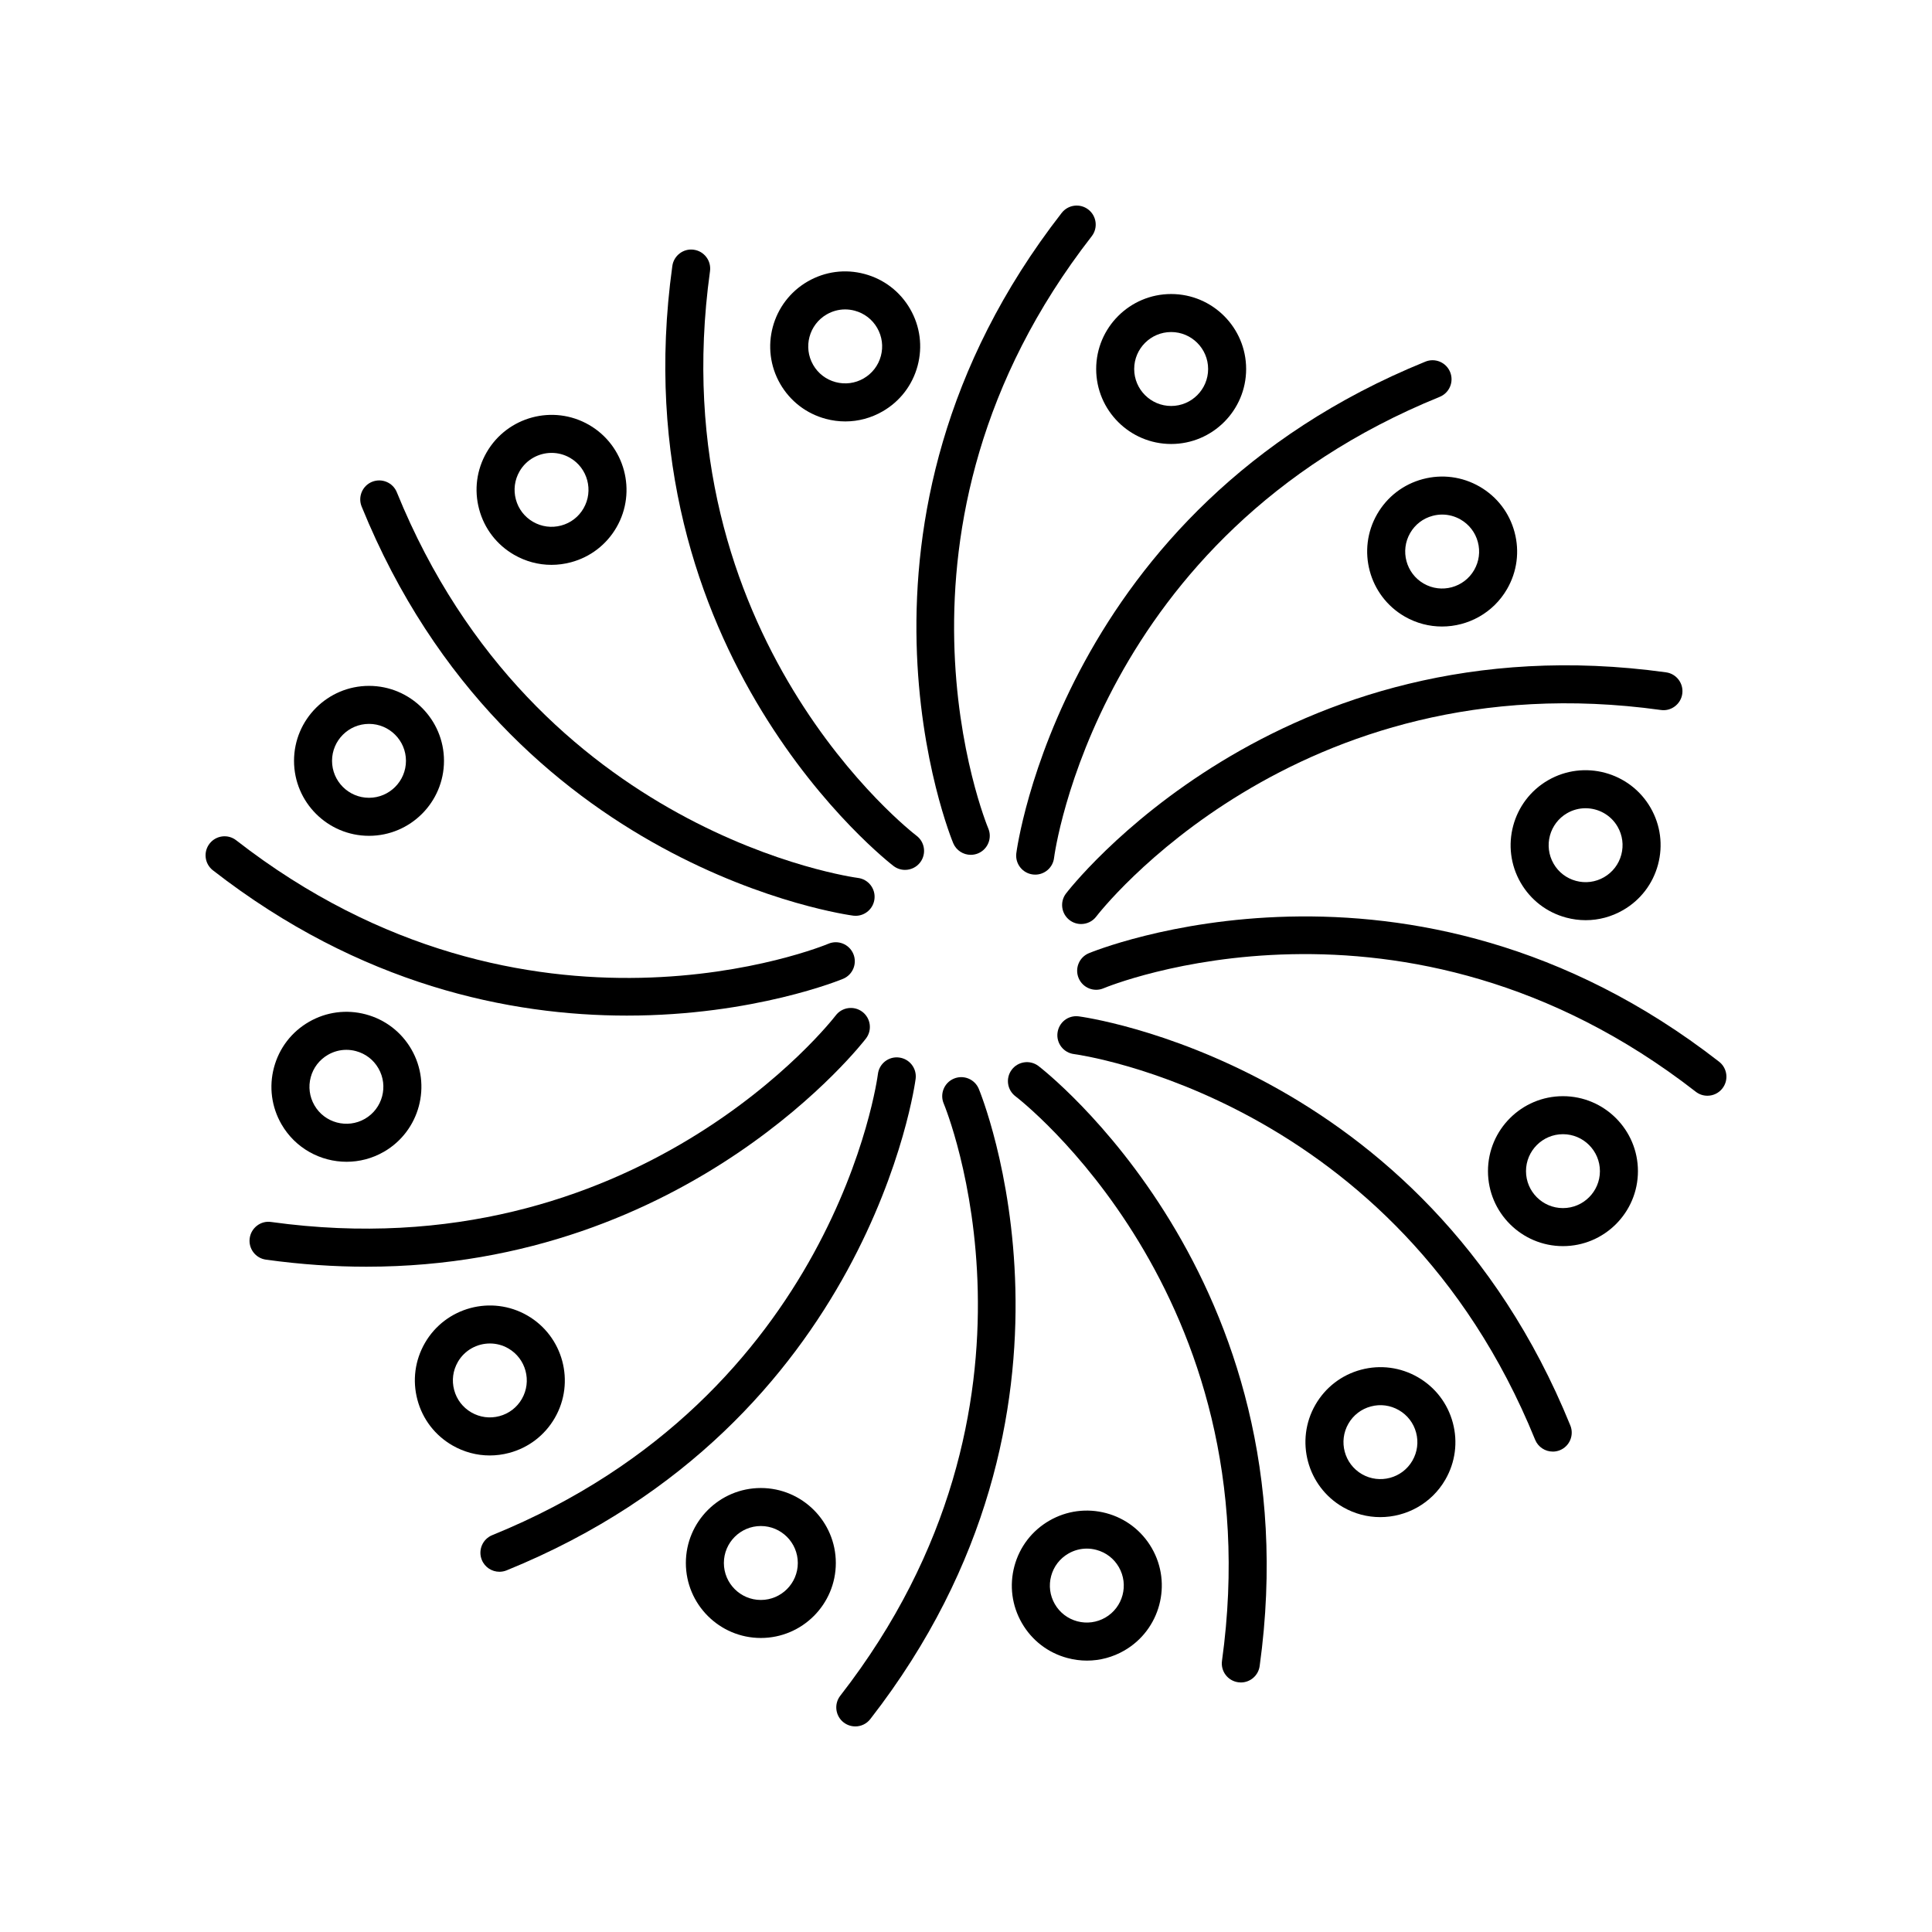
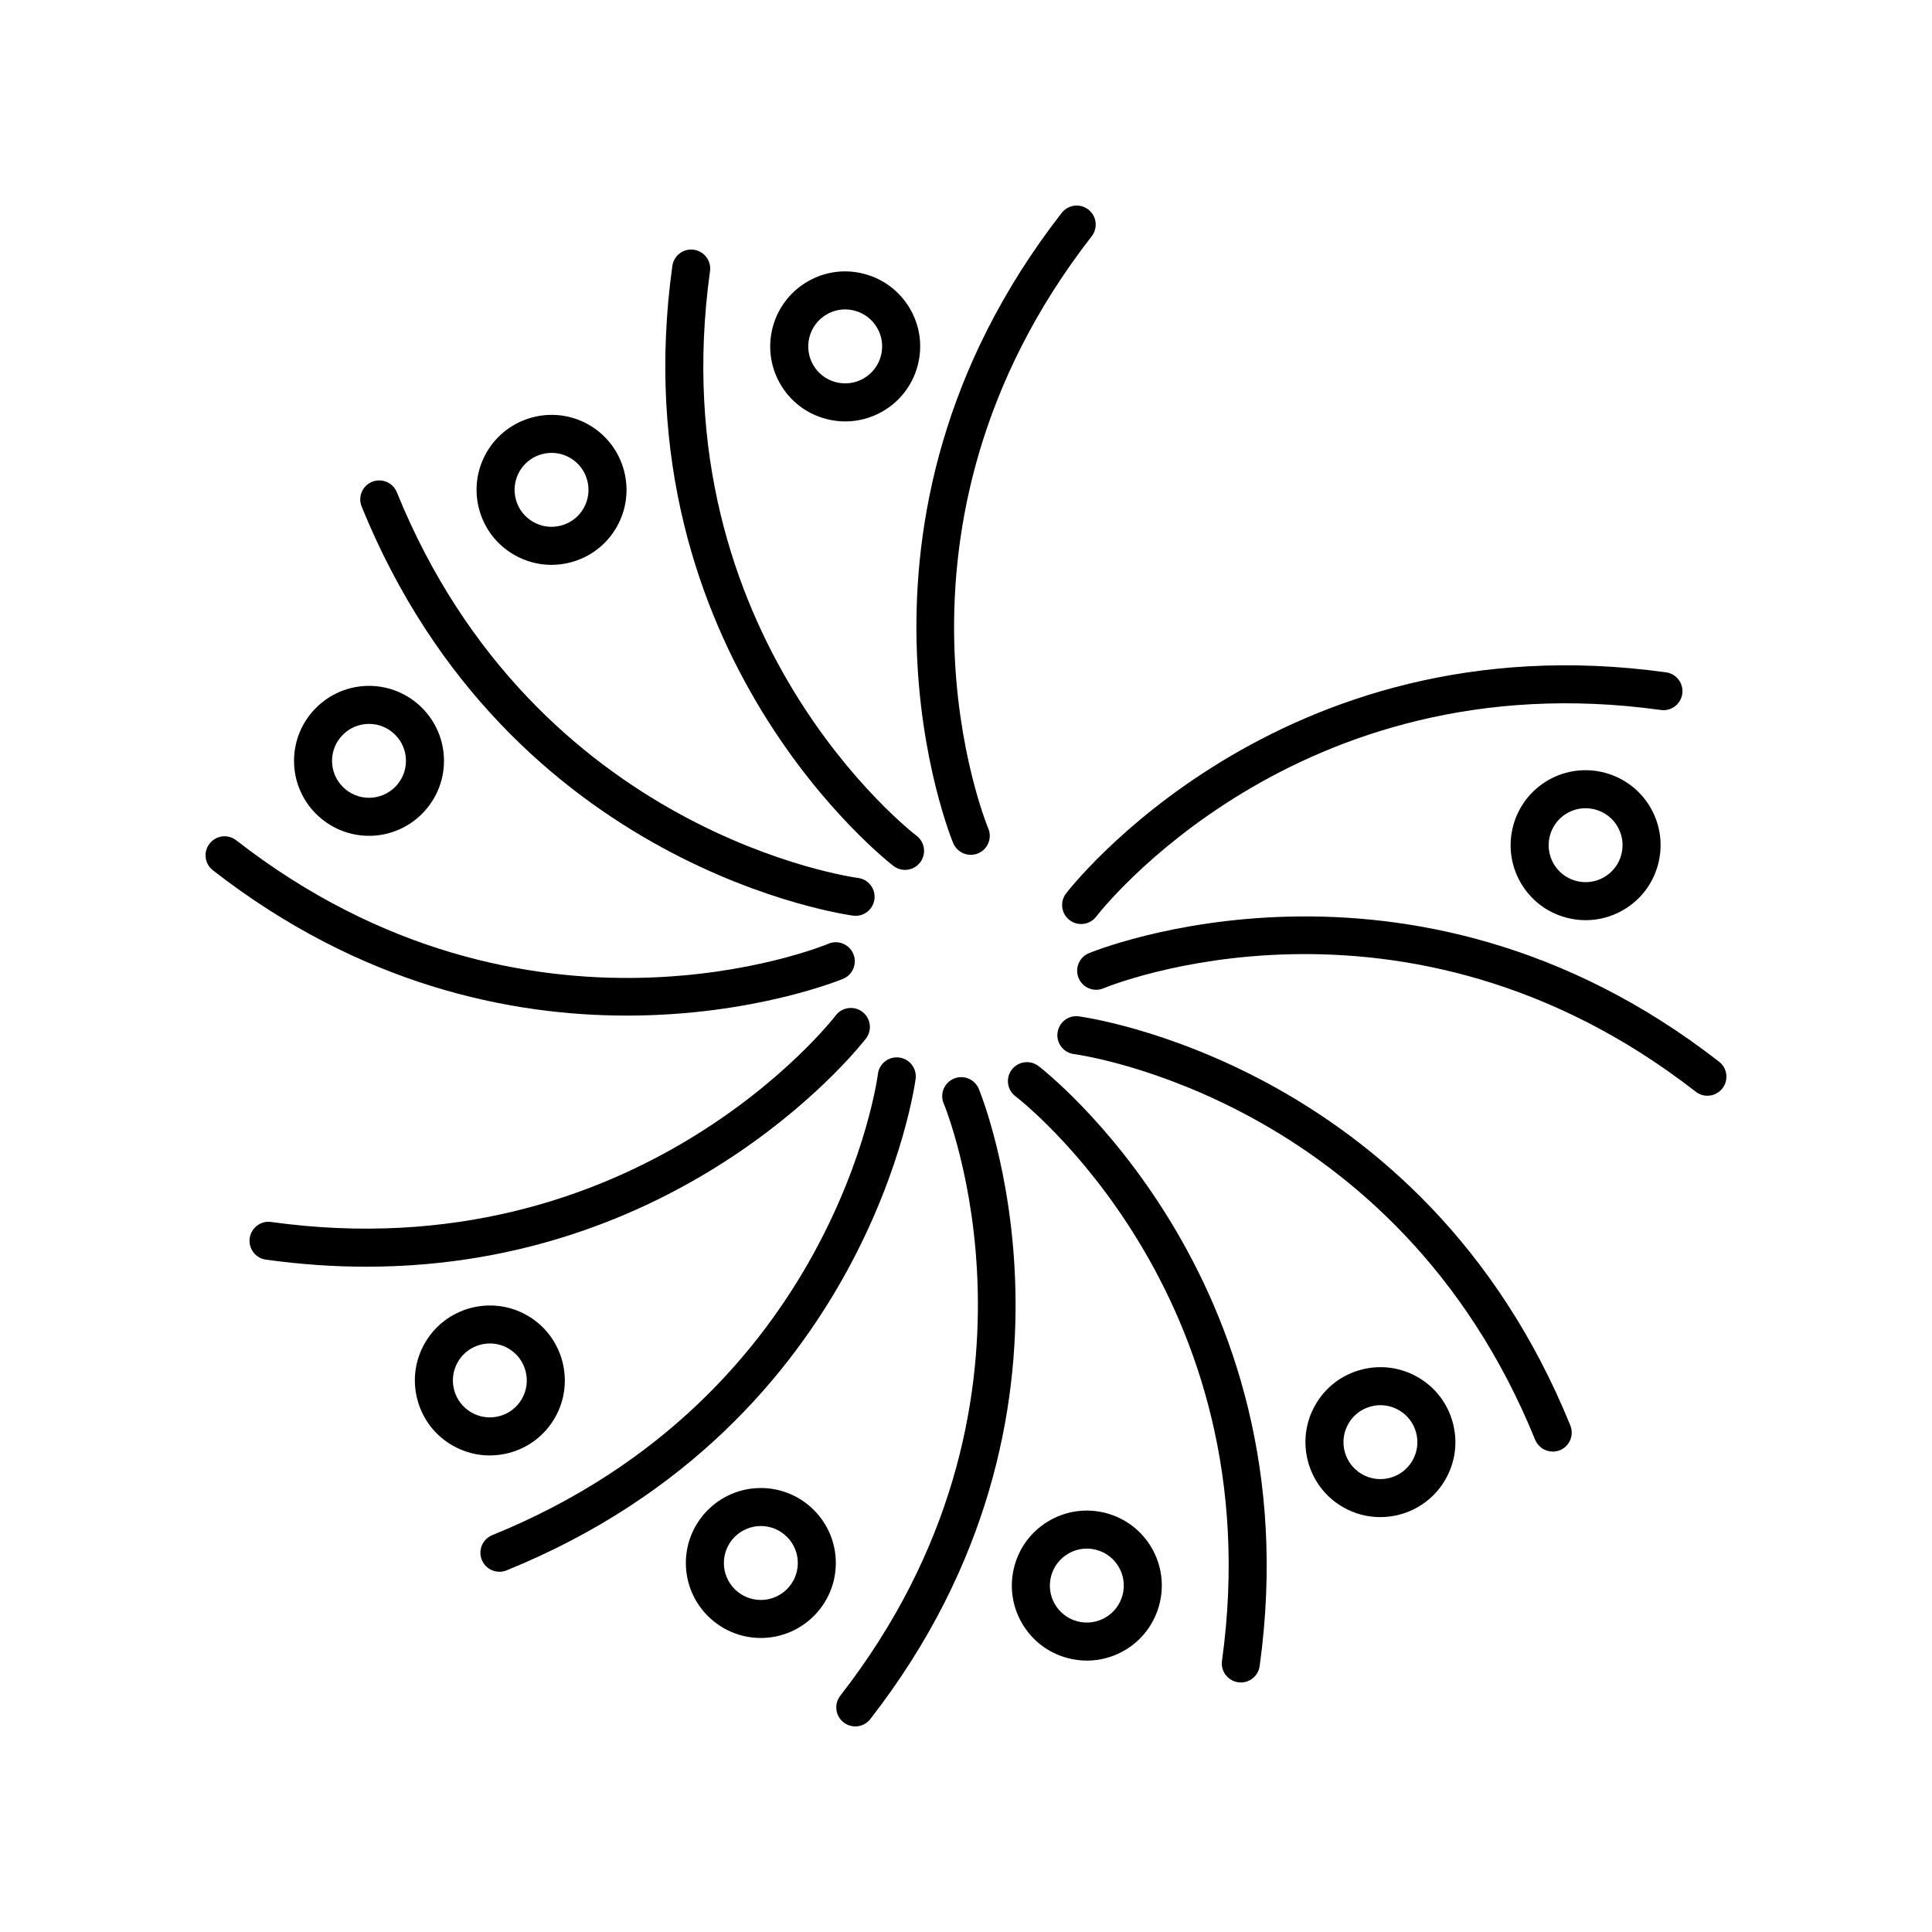
<svg xmlns="http://www.w3.org/2000/svg" fill="#000000" width="800px" height="800px" version="1.1" viewBox="144 144 512 512">
  <g>
    <path d="m425.36 200.42c-63.863 82.074-29.094 166.22-28.734 167.06 0.82 1.914 2.68 3.059 4.637 3.059 0.66 0 1.332-0.129 1.977-0.402 2.559-1.094 3.75-4.055 2.656-6.613-0.336-0.789-32.84-79.469 27.418-156.91 1.711-2.199 1.312-5.363-0.879-7.07-2.199-1.715-5.367-1.316-7.074 0.883z" />
-     <path d="m474.24 241.79c0-10.957-8.914-19.871-19.871-19.871-10.957 0-19.871 8.914-19.871 19.871 0 10.957 8.914 19.871 19.871 19.871 10.957 0.004 19.871-8.914 19.871-19.871zm-29.668 0c0-5.402 4.394-9.797 9.797-9.797 5.402 0 9.797 4.394 9.797 9.797 0 5.402-4.394 9.797-9.797 9.797-5.402 0-9.797-4.394-9.797-9.797z" />
    <path d="m327.86 210.18c-2.727-0.398-5.301 1.539-5.684 4.301-14.266 103.01 57.914 158.49 58.648 159.04 0.906 0.68 1.969 1.008 3.019 1.008 1.531 0 3.047-0.695 4.035-2.012 1.672-2.231 1.219-5.387-1.008-7.055-0.684-0.512-68.176-52.402-54.711-149.6 0.379-2.758-1.547-5.301-4.301-5.68z" />
    <path d="m373.12 216.61c-5.125-1.387-10.48-0.668-15.078 1.984-9.488 5.481-12.75 17.664-7.273 27.148 2.656 4.594 6.941 7.887 12.07 9.258 1.711 0.457 3.445 0.684 5.172 0.684 3.445 0 6.844-0.906 9.906-2.672 4.594-2.652 7.883-6.938 9.258-12.062 1.371-5.125 0.668-10.484-1.984-15.078-2.656-4.598-6.941-7.887-12.07-9.262zm4.32 21.73c-0.676 2.523-2.297 4.633-4.562 5.945-2.269 1.312-4.914 1.652-7.434 0.98-2.527-0.676-4.641-2.293-5.945-4.562-2.699-4.68-1.094-10.68 3.586-13.383 1.512-0.871 3.184-1.32 4.879-1.32 0.852 0 1.707 0.113 2.551 0.34 2.527 0.68 4.641 2.297 5.949 4.566 1.305 2.269 1.652 4.906 0.977 7.434z" />
    <path d="m242.61 271.68c-2.578 1.047-3.816 3.988-2.769 6.562 39.148 96.348 129.4 108.3 130.3 108.42 0.207 0.023 0.41 0.035 0.609 0.035 2.512 0 4.68-1.875 4.992-4.43 0.336-2.762-1.629-5.269-4.387-5.609-0.848-0.109-85.336-11.52-122.19-102.2-1.043-2.578-3.984-3.812-6.562-2.773z" />
    <path d="m280.23 291.02c3.062 1.766 6.461 2.672 9.906 2.672 1.723 0 3.461-0.227 5.172-0.684 5.129-1.371 9.414-4.664 12.07-9.258 5.477-9.484 2.215-21.668-7.273-27.148-9.5-5.481-21.668-2.211-27.145 7.277-2.652 4.594-3.359 9.953-1.984 15.078 1.371 5.125 4.66 9.41 9.254 12.062zm1.453-22.105c1.812-3.141 5.113-4.894 8.5-4.894 1.656 0 3.34 0.422 4.879 1.309 4.676 2.699 6.285 8.703 3.586 13.383-1.305 2.269-3.418 3.887-5.945 4.562-2.535 0.676-5.172 0.324-7.434-0.98-2.266-1.309-3.887-3.418-4.562-5.945-0.676-2.527-0.332-5.164 0.977-7.434z" />
    <path d="m199.54 367.57c-1.711 2.199-1.312 5.363 0.879 7.07 39.199 30.504 78.863 38.504 109.7 38.504 33.734 0 56.914-9.578 57.352-9.766 2.559-1.094 3.75-4.055 2.656-6.613-1.094-2.559-4.055-3.75-6.613-2.656-0.781 0.344-79.465 32.848-156.91-27.418-2.195-1.719-5.363-1.316-7.066 0.879z" />
    <path d="m221.92 345.63c0 10.957 8.914 19.871 19.871 19.871s19.871-8.914 19.871-19.871c0-10.957-8.914-19.867-19.871-19.867s-19.871 8.91-19.871 19.867zm19.871-9.793c5.398 0 9.793 4.394 9.793 9.789 0 5.402-4.394 9.797-9.793 9.797-5.402 0-9.797-4.394-9.797-9.797 0-5.394 4.394-9.789 9.797-9.789z" />
    <path d="m214.48 477.82c9.266 1.285 18.137 1.871 26.629 1.871 85.906 0 131.91-59.848 132.41-60.512 1.668-2.223 1.219-5.379-1.004-7.051-2.223-1.664-5.379-1.23-7.055 0.992-0.516 0.684-52.648 68.133-149.6 54.719-2.742-0.418-5.301 1.539-5.684 4.297-0.379 2.762 1.547 5.305 4.301 5.684z" />
-     <path d="m240.95 412.82c-5.125-1.367-10.484-0.664-15.078 1.988-4.598 2.652-7.883 6.938-9.258 12.062-1.371 5.125-0.668 10.484 1.984 15.078 3.676 6.367 10.371 9.934 17.246 9.934 3.367 0 6.781-0.855 9.902-2.656 9.488-5.481 12.75-17.664 7.273-27.148-2.656-4.594-6.941-7.887-12.07-9.258zm-0.246 27.68c-4.676 2.695-10.684 1.094-13.379-3.586-1.309-2.269-1.656-4.906-0.98-7.434 0.676-2.523 2.297-4.633 4.562-5.945 1.512-0.875 3.188-1.32 4.883-1.32 0.852 0 1.707 0.113 2.551 0.34 2.527 0.676 4.641 2.293 5.945 4.562 2.703 4.68 1.098 10.684-3.582 13.383z" />
    <path d="m382.26 424.25c-2.781-0.34-5.277 1.633-5.606 4.398-0.102 0.852-11.297 85.238-102.2 122.18-2.578 1.047-3.816 3.988-2.769 6.562 0.793 1.957 2.68 3.144 4.668 3.144 0.629 0 1.273-0.117 1.895-0.367 96.344-39.148 108.3-129.4 108.41-130.3 0.332-2.769-1.637-5.281-4.398-5.613z" />
    <path d="m263.88 527.04c3.062 1.766 6.461 2.672 9.906 2.672 1.723 0 3.461-0.227 5.172-0.684 5.129-1.371 9.414-4.664 12.07-9.258 5.477-9.484 2.215-21.668-7.273-27.148-9.504-5.477-21.672-2.211-27.145 7.277-2.652 4.594-3.359 9.953-1.984 15.078 1.367 5.125 4.656 9.41 9.254 12.062zm1.453-22.109c1.812-3.141 5.113-4.894 8.5-4.894 1.656 0 3.34 0.418 4.879 1.309 4.676 2.699 6.285 8.703 3.586 13.383-1.305 2.269-3.418 3.887-5.945 4.562-2.535 0.676-5.172 0.324-7.434-0.98-2.266-1.309-3.887-3.418-4.562-5.945-0.68-2.527-0.332-5.164 0.977-7.434z" />
    <path d="m370.66 601.52c1.5 0 2.988-0.668 3.977-1.945 63.863-82.074 29.094-166.22 28.734-167.06-1.094-2.559-4.051-3.75-6.613-2.656-2.559 1.094-3.75 4.055-2.656 6.613 0.336 0.789 32.84 79.469-27.418 156.91-1.711 2.199-1.312 5.363 0.879 7.07 0.926 0.719 2.016 1.062 3.098 1.062z" />
    <path d="m325.76 558.21c0 10.957 8.914 19.871 19.871 19.871 10.957 0 19.871-8.914 19.871-19.871s-8.914-19.871-19.871-19.871c-10.957 0-19.871 8.914-19.871 19.871zm29.668 0c0 5.402-4.394 9.797-9.797 9.797s-9.797-4.394-9.797-9.797c0-5.402 4.394-9.797 9.797-9.797s9.797 4.394 9.797 9.797z" />
    <path d="m472.14 589.82c0.234 0.035 0.469 0.051 0.699 0.051 2.477 0 4.633-1.824 4.984-4.348 14.266-103.01-57.914-158.49-58.648-159.04-2.223-1.664-5.383-1.215-7.055 1.004-1.672 2.231-1.219 5.387 1.008 7.055 0.684 0.512 68.176 52.402 54.711 149.6-0.383 2.754 1.543 5.297 4.301 5.676z" />
    <path d="m426.88 583.39c1.711 0.461 3.453 0.688 5.18 0.688 3.445 0 6.84-0.906 9.902-2.672 9.488-5.481 12.75-17.664 7.273-27.148-2.656-4.594-6.941-7.887-12.07-9.258-5.125-1.367-10.48-0.664-15.078 1.988-4.594 2.652-7.883 6.938-9.258 12.062-1.371 5.125-0.668 10.484 1.984 15.078 2.652 4.598 6.938 7.891 12.066 9.262zm-4.316-21.73c0.676-2.523 2.297-4.633 4.562-5.945 1.512-0.875 3.188-1.32 4.883-1.32 0.852 0 1.707 0.113 2.551 0.34 2.527 0.676 4.641 2.293 5.945 4.562 2.699 4.68 1.094 10.68-3.586 13.383-2.269 1.305-4.906 1.652-7.434 0.98-2.527-0.68-4.641-2.297-5.949-4.566-1.305-2.269-1.652-4.906-0.973-7.434z" />
    <path d="m555.49 528.69c0.629 0 1.273-0.117 1.895-0.367 2.578-1.047 3.816-3.988 2.769-6.562-39.148-96.348-129.4-108.3-130.3-108.42-2.832-0.344-5.266 1.637-5.606 4.394-0.336 2.762 1.629 5.269 4.387 5.609 0.848 0.109 85.336 11.52 122.19 102.2 0.797 1.953 2.684 3.141 4.672 3.141z" />
    <path d="m519.76 508.98c-4.594-2.648-9.953-3.356-15.078-1.988-5.129 1.371-9.414 4.664-12.07 9.258-5.477 9.484-2.215 21.668 7.273 27.148 3.121 1.801 6.531 2.656 9.898 2.656 6.875 0 13.57-3.566 17.246-9.934 2.652-4.594 3.359-9.953 1.984-15.078-1.371-5.125-4.66-9.41-9.254-12.062zm-1.453 22.105c-2.695 4.676-8.695 6.281-13.379 3.586-4.676-2.699-6.285-8.703-3.586-13.383 1.305-2.269 3.418-3.887 5.945-4.562 2.535-0.684 5.164-0.328 7.434 0.98 2.266 1.309 3.887 3.418 4.562 5.945 0.68 2.527 0.332 5.164-0.977 7.434z" />
    <path d="m596.48 434.38c1.5 0 2.988-0.668 3.977-1.945 1.711-2.199 1.312-5.363-0.879-7.07-82.074-63.867-166.21-29.094-167.06-28.738-2.559 1.094-3.75 4.055-2.656 6.613s4.051 3.754 6.613 2.656c0.789-0.34 79.465-32.836 156.91 27.418 0.922 0.723 2.012 1.066 3.094 1.066z" />
-     <path d="m578.07 454.37c0-10.957-8.914-19.871-19.871-19.871s-19.871 8.914-19.871 19.871c0 10.957 8.914 19.867 19.871 19.867s19.871-8.91 19.871-19.867zm-19.871 9.789c-5.398 0-9.793-4.394-9.793-9.789 0-5.402 4.394-9.797 9.793-9.797 5.402 0 9.797 4.394 9.797 9.797 0 5.394-4.394 9.789-9.797 9.789z" />
    <path d="m589.82 327.86c0.383-2.762-1.543-5.305-4.301-5.684-103-14.262-158.49 57.914-159.04 58.641-1.668 2.223-1.219 5.379 1.004 7.051 0.906 0.68 1.969 1.008 3.023 1.008 1.527 0 3.039-0.688 4.031-2.004 0.512-0.688 52.633-68.168 149.6-54.719 2.723 0.406 5.301-1.535 5.684-4.293z" />
    <path d="m554.26 350.77c-9.488 5.481-12.75 17.664-7.273 27.148 2.656 4.594 6.941 7.887 12.07 9.258 1.711 0.457 3.445 0.684 5.172 0.684 3.445 0 6.844-0.906 9.906-2.672 4.598-2.652 7.883-6.938 9.258-12.062 1.371-5.125 0.668-10.484-1.984-15.078-5.484-9.492-17.664-12.754-27.148-7.277zm19.398 19.75c-0.676 2.523-2.297 4.633-4.562 5.945-2.269 1.312-4.91 1.656-7.434 0.98-2.527-0.676-4.641-2.293-5.945-4.562-2.699-4.68-1.094-10.68 3.586-13.383 1.539-0.887 3.219-1.309 4.879-1.309 3.391 0 6.691 1.758 8.5 4.894 1.305 2.266 1.652 4.902 0.977 7.434z" />
-     <path d="m417.73 375.75c0.207 0.023 0.41 0.035 0.613 0.035 2.512 0 4.688-1.875 4.992-4.434 0.102-0.852 11.297-85.238 102.2-122.18 2.578-1.047 3.816-3.988 2.769-6.562-1.047-2.578-3.973-3.824-6.562-2.773-96.344 39.145-108.3 129.4-108.41 130.3-0.336 2.766 1.633 5.273 4.394 5.609z" />
-     <path d="m536.12 272.96c-4.598-2.652-9.953-3.356-15.078-1.988-5.129 1.371-9.414 4.664-12.07 9.258-5.477 9.484-2.215 21.668 7.273 27.148 3.121 1.801 6.531 2.656 9.898 2.656 6.875 0 13.57-3.566 17.246-9.934 2.652-4.594 3.359-9.953 1.984-15.078-1.367-5.125-4.656-9.41-9.254-12.062zm-1.453 22.105c-2.695 4.676-8.699 6.297-13.379 3.586-4.676-2.699-6.285-8.703-3.586-13.383 1.305-2.269 3.418-3.887 5.945-4.562 0.844-0.227 1.699-0.34 2.547-0.34 1.699 0 3.375 0.449 4.887 1.32 2.266 1.309 3.887 3.418 4.562 5.945 0.68 2.527 0.332 5.164-0.977 7.434z" />
  </g>
</svg>